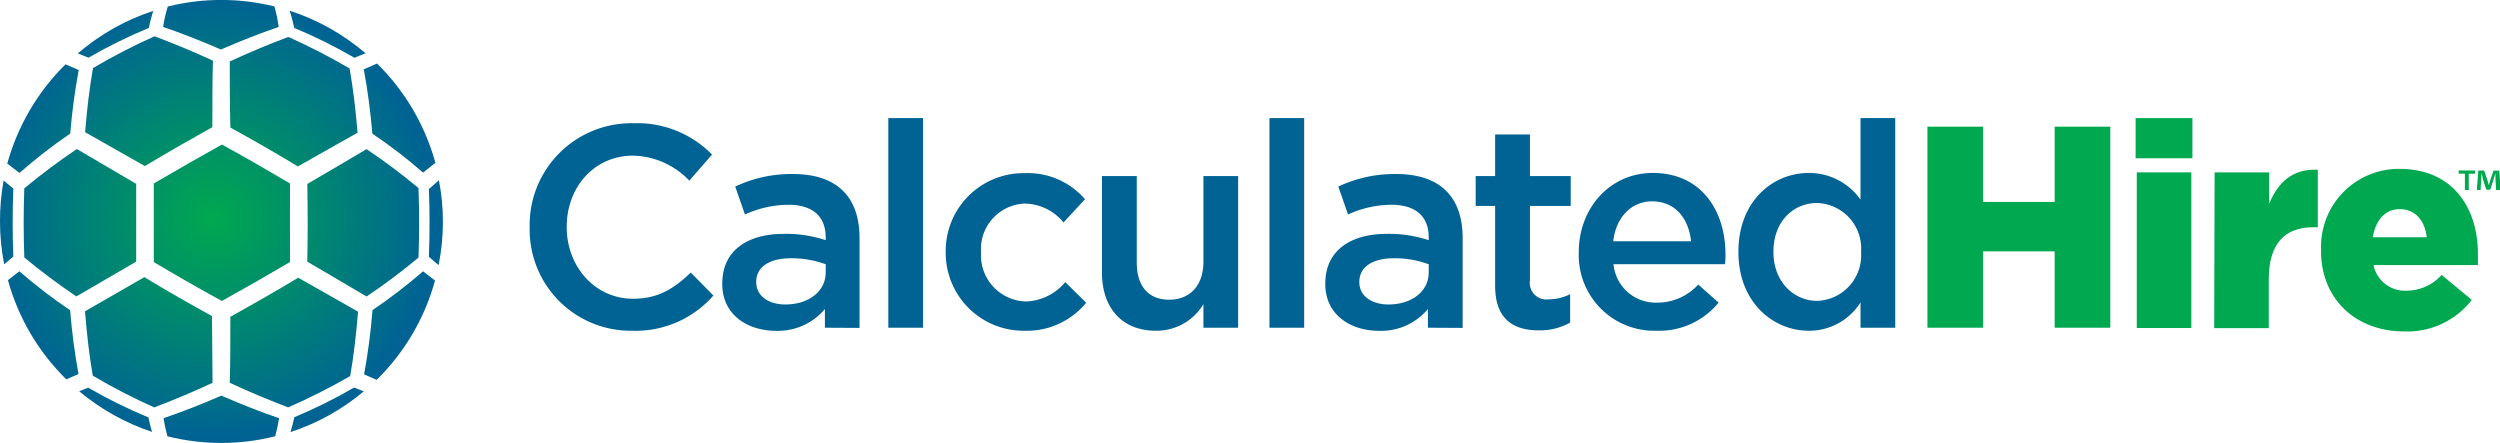
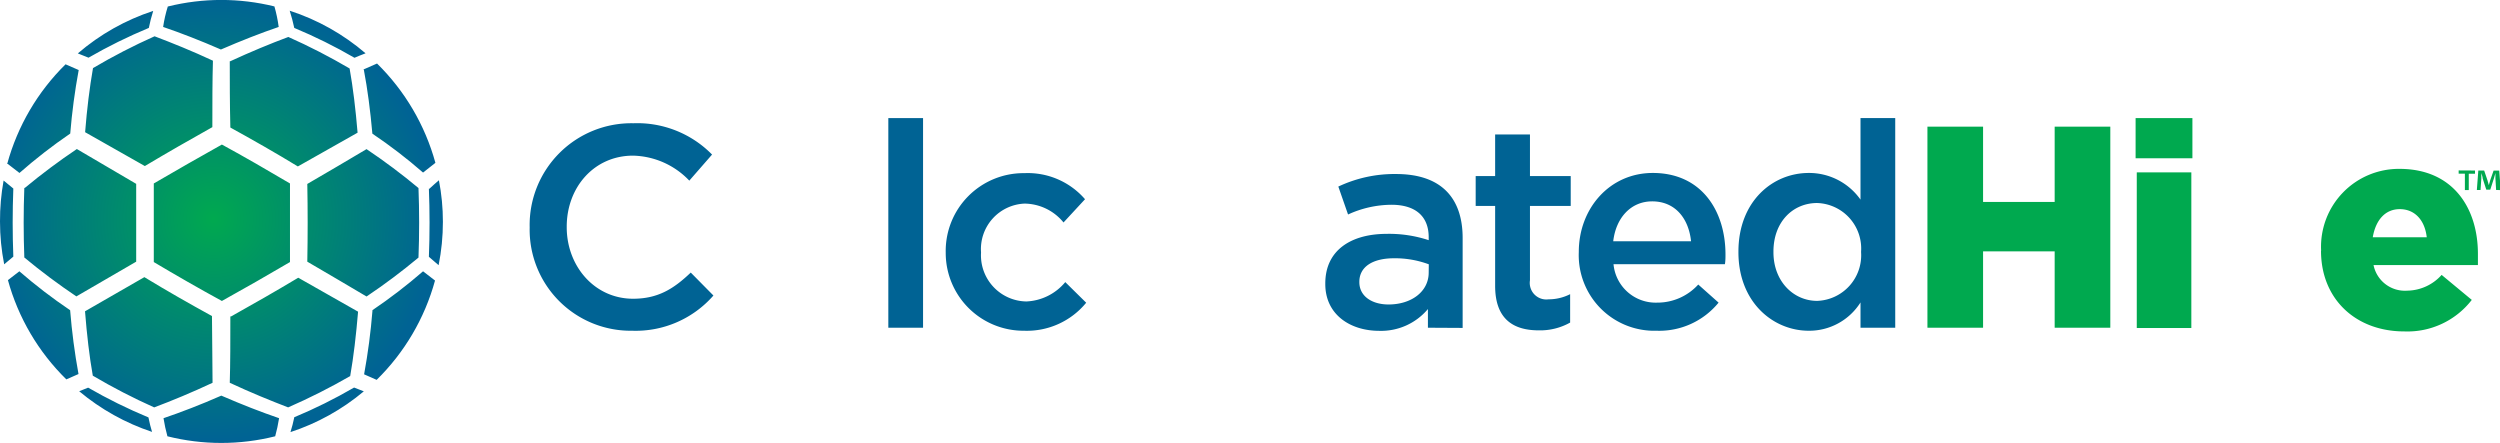
<svg xmlns="http://www.w3.org/2000/svg" viewBox="0 0 257 45.55">
  <defs>
    <clipPath id="clip-path" transform="translate(0 0)">
      <rect width="257" height="45.55" style="fill: none" />
    </clipPath>
    <clipPath id="clip-path-3" transform="translate(0 0)">
      <path d="M16.81,43a17.4,17.4,0,0,0,.4,1.85,22.75,22.75,0,0,0,11.08,0,17.1,17.1,0,0,0,.4-1.86c-1.82-.62-3.82-1.4-5.94-2.32-2.11.93-4.12,1.7-5.94,2.32M8.14,40.22a23,23,0,0,0,7.49,4.18c-.13-.43-.26-.93-.37-1.49a53.17,53.17,0,0,1-6.2-3.06l-.92.37m22.11,2.69a15.59,15.59,0,0,1-.39,1.51,22.76,22.76,0,0,0,7.54-4.19l-1-.39a52.34,52.34,0,0,1-6.19,3.07M8.74,32c.19,2.41.45,4.66.8,6.62a62.92,62.92,0,0,0,6.31,3.26c1.86-.7,3.89-1.54,6-2.53,0-2-.05-4.34-.06-6.86-2.31-1.27-4.67-2.61-6.95-4L8.74,32m14.94.49c0,2.52,0,4.85-.06,6.86,2.14,1,4.18,1.83,6,2.53A64,64,0,0,0,36,38.66c.35-2,.61-4.22.81-6.62l-6.15-3.49c-2.27,1.36-4.63,2.71-6.94,4M.81,28.78A22.72,22.72,0,0,0,6.82,39l1.25-.55a65.69,65.69,0,0,1-.86-6.56,54.42,54.42,0,0,1-5.22-4c-.43.32-.82.62-1.18.91m37.48,3.13a65.08,65.08,0,0,1-.86,6.55l1.29.57a22.71,22.71,0,0,0,6-10.21l-1.23-.95a54.21,54.21,0,0,1-5.21,4M0,22.78a22.69,22.69,0,0,0,.43,4.39l.94-.79c-.09-2.31-.09-4.67,0-7l-1-.82A23.18,23.18,0,0,0,0,22.78M44.09,19.4c.09,2.31.09,4.67,0,7l1,.86a22.56,22.56,0,0,0,.44-4.46,22.16,22.16,0,0,0-.41-4.27c-.32.28-.67.58-1,.89m-12.53-.52c.05,2.65.05,5.37,0,8,2.2,1.29,4.26,2.49,6.09,3.58a63.9,63.9,0,0,0,5.34-4c.09-2.37.09-4.79,0-7.15a63.88,63.88,0,0,0-5.34-4c-1.83,1.09-3.89,2.3-6.09,3.58M2.5,19.31c-.09,2.37-.09,4.79,0,7.16a65.87,65.87,0,0,0,5.35,4L14,26.9c0-2.65,0-5.37,0-8-2.2-1.28-4.26-2.5-6.1-3.58a65.87,65.87,0,0,0-5.35,4m13.26-.46c0,2.67,0,5.41,0,8.08,2.3,1.37,4.67,2.73,7,4,2.33-1.29,4.7-2.65,7-4,0-2.67,0-5.41,0-8.08-2.3-1.36-4.67-2.73-7-4-2.32,1.29-4.69,2.66-7,4m-15-2L2,17.78a54.42,54.42,0,0,1,5.22-4.05A64.89,64.89,0,0,1,8.09,7.2L6.74,6.61a22.77,22.77,0,0,0-6,10.24M37.41,7.21c.37,1.94.66,4.16.87,6.53a52.66,52.66,0,0,1,5.21,4l1.27-1a22.76,22.76,0,0,0-6-10.21l-1.39.61M23.62,6.28c0,2,0,4.32.06,6.83,2.31,1.27,4.66,2.61,6.94,4,2.21-1.26,4.28-2.43,6.14-3.47-.2-2.4-.47-4.64-.82-6.6a62.57,62.57,0,0,0-6.3-3.24c-1.85.69-3.88,1.53-6,2.51M9.56,7c-.35,2-.62,4.19-.81,6.59l6.14,3.48c2.28-1.36,4.63-2.71,6.94-4,0-2.51,0-4.84.06-6.83-2.14-1-4.18-1.82-6-2.51A62.57,62.57,0,0,0,9.56,7M8,5.49l1.1.44a53.17,53.17,0,0,1,6.2-3.06,16.24,16.24,0,0,1,.45-1.75A22.74,22.74,0,0,0,8,5.49M30.25,2.87a52.34,52.34,0,0,1,6.19,3.07c.39-.17.77-.32,1.14-.46a22.73,22.73,0,0,0-7.8-4.38,18.23,18.23,0,0,1,.47,1.77m-13-2.2a13.6,13.6,0,0,0-.48,2.1c1.82.62,3.83,1.4,5.94,2.32,2.12-.92,4.12-1.7,5.94-2.32A14.74,14.74,0,0,0,28.21.66a22.75,22.75,0,0,0-10.92,0" style="fill: none" />
    </clipPath>
    <radialGradient id="radial-gradient" cx="-1733.97" cy="147.94" r="0.51" gradientTransform="matrix(44.48, 0, 0, -44.48, 77149.48, 6602.9)" gradientUnits="userSpaceOnUse">
      <stop offset="0" stop-color="#00a94f" />
      <stop offset="1" stop-color="#006394" />
    </radialGradient>
  </defs>
  <title>logo-fullcolor</title>
  <g id="Layer_2" data-name="Layer 2">
    <g id="hero">
      <g style="clip-path: url(#clip-path)">
        <g style="clip-path: url(#clip-path)">
          <path d="M54.45,23.42v-.06A10.46,10.46,0,0,1,65.11,12.67a10.77,10.77,0,0,1,8.09,3.22l-2.34,2.68A8.22,8.22,0,0,0,65.08,16c-4,0-6.82,3.25-6.82,7.3v.06c0,4,2.86,7.35,6.82,7.35,2.54,0,4.16-1,5.93-2.69l2.33,2.36A10.62,10.62,0,0,1,65,34,10.39,10.39,0,0,1,54.45,23.42" transform="translate(0 0)" style="fill: #006394" />
-           <path d="M84.89,27.17a10.13,10.13,0,0,0-3.58-.62c-2.24,0-3.57.91-3.57,2.42V29c0,1.47,1.33,2.3,3,2.3,2.36,0,4.14-1.33,4.14-3.28Zm-.09,6.52V31.77a6.31,6.31,0,0,1-5,2.24c-3,0-5.55-1.68-5.55-4.81v-.06c0-3.45,2.68-5.1,6.32-5.1a13,13,0,0,1,4.31.65v-.3c0-2.16-1.36-3.34-3.84-3.34a10.89,10.89,0,0,0-4.46,1l-1-2.87a13.45,13.45,0,0,1,5.93-1.29c4.61,0,6.85,2.42,6.85,6.58v9.24Z" transform="translate(0 0)" style="fill: #006394" />
          <rect x="91.32" y="12.14" width="3.57" height="21.55" style="fill: #006394" />
          <path d="M97.22,26v-.05a8,8,0,0,1,8.09-8.15,7.78,7.78,0,0,1,6.23,2.68l-2.21,2.39a5.24,5.24,0,0,0-4-1.94,4.68,4.68,0,0,0-4.48,5v.06a4.74,4.74,0,0,0,4.66,5A5.5,5.5,0,0,0,109.51,29l2.15,2.12A7.88,7.88,0,0,1,105.28,34,8,8,0,0,1,97.22,26" transform="translate(0 0)" style="fill: #006394" />
-           <path d="M113.28,28V18.1h3.58V27c0,2.42,1.21,3.81,3.33,3.81s3.52-1.45,3.52-3.87V18.1h3.57V33.69h-3.57V31.27A5.61,5.61,0,0,1,118.83,34c-3.51,0-5.55-2.36-5.55-6" transform="translate(0 0)" style="fill: #006394" />
-           <rect x="130.5" y="12.14" width="3.57" height="21.55" style="fill: #006394" />
          <path d="M146.88,27.17a10,10,0,0,0-3.57-.62c-2.25,0-3.57.91-3.57,2.42V29c0,1.47,1.32,2.3,3,2.3,2.36,0,4.13-1.33,4.13-3.28Zm-.09,6.52V31.77a6.28,6.28,0,0,1-5,2.24c-3,0-5.55-1.68-5.55-4.81v-.06c0-3.45,2.69-5.1,6.32-5.1a13,13,0,0,1,4.31.65v-.3c0-2.16-1.36-3.34-3.84-3.34a10.8,10.8,0,0,0-4.45,1l-1-2.87a13.49,13.49,0,0,1,5.94-1.29c4.6,0,6.84,2.42,6.84,6.58v9.24Z" transform="translate(0 0)" style="fill: #006394" />
          <path d="M153.7,29.38V21.17h-2V18.1h2V13.82h3.58V18.1h4.19v3.07h-4.19v7.65a1.7,1.7,0,0,0,1.91,1.95,4.87,4.87,0,0,0,2.22-.53v2.92a6.29,6.29,0,0,1-3.22.8c-2.63,0-4.49-1.16-4.49-4.58" transform="translate(0 0)" style="fill: #006394" />
          <path d="M173.84,24.8c-.24-2.3-1.59-4.1-4-4.1-2.18,0-3.72,1.68-4,4.1ZM162.3,26V25.9c0-4.46,3.16-8.12,7.61-8.12,5,0,7.47,3.89,7.47,8.38,0,.33,0,.65-.06,1H165.87a4.35,4.35,0,0,0,4.49,3.95,5.66,5.66,0,0,0,4.22-1.86l2.09,1.86A7.87,7.87,0,0,1,170.3,34a7.77,7.77,0,0,1-8-8.09" transform="translate(0 0)" style="fill: #006394" />
          <path d="M191.32,25.93v-.06a4.68,4.68,0,0,0-4.52-5c-2.45,0-4.49,1.89-4.49,5v.06c0,3,2.07,5,4.49,5a4.69,4.69,0,0,0,4.52-5m-12.61,0v-.06c0-5.17,3.51-8.09,7.23-8.09a6.47,6.47,0,0,1,5.32,2.74V12.14h3.57V33.69h-3.57v-2.6A6.23,6.23,0,0,1,185.94,34c-3.66,0-7.23-2.92-7.23-8.08" transform="translate(0 0)" style="fill: #006394" />
          <polygon points="198.14 13.02 203.86 13.02 203.86 20.76 211.22 20.76 211.22 13.02 216.94 13.02 216.94 33.69 211.22 33.69 211.22 25.84 203.86 25.84 203.86 33.69 198.14 33.69 198.14 13.02" style="fill: #00a94f" />
          <path d="M219.66,17.72h5.61v16h-5.61Zm-.12-5.58h5.84v4.13h-5.84Z" transform="translate(0 0)" style="fill: #00a94f" />
-           <path d="M227.66,17.72h5.61v3.22c.91-2.19,2.39-3.61,5-3.49v5.91h-.47c-2.92,0-4.57,1.68-4.57,5.37v5h-5.61Z" transform="translate(0 0)" style="fill: #00a94f" />
          <path d="M249.47,24.39c-.2-1.77-1.24-2.89-2.77-2.89s-2.48,1.15-2.78,2.89Zm-10.86,1.39v-.06a8,8,0,0,1,8.06-8.36c5.52,0,8.06,4.05,8.06,8.74,0,.36,0,.77,0,1.15H244a3.29,3.29,0,0,0,3.46,2.63A4.83,4.83,0,0,0,251,28.26l3.1,2.57a8.36,8.36,0,0,1-6.94,3.24c-5,0-8.56-3.33-8.56-8.29" transform="translate(0 0)" style="fill: #00a94f" />
          <path d="M256.6,19.53l-.07-1.18c0-.16,0-.35,0-.56h0c-.05.17-.11.41-.17.59L256,19.5h-.41l-.37-1.15c0-.15-.09-.39-.14-.56h0c0,.18,0,.37,0,.56l-.08,1.18h-.38l.15-2h.6l.34,1c.05.16.08.31.14.51h0l.14-.5.35-1h.58l.15,2Zm-2.17-2v.33h-.64v1.68h-.4V17.85h-.64v-.33Z" transform="translate(0 0)" style="fill: #00a94f" />
        </g>
        <g style="clip-path: url(#clip-path-3)">
          <rect width="45.55" height="45.55" style="fill: url(#radial-gradient)" />
        </g>
      </g>
    </g>
  </g>
</svg>